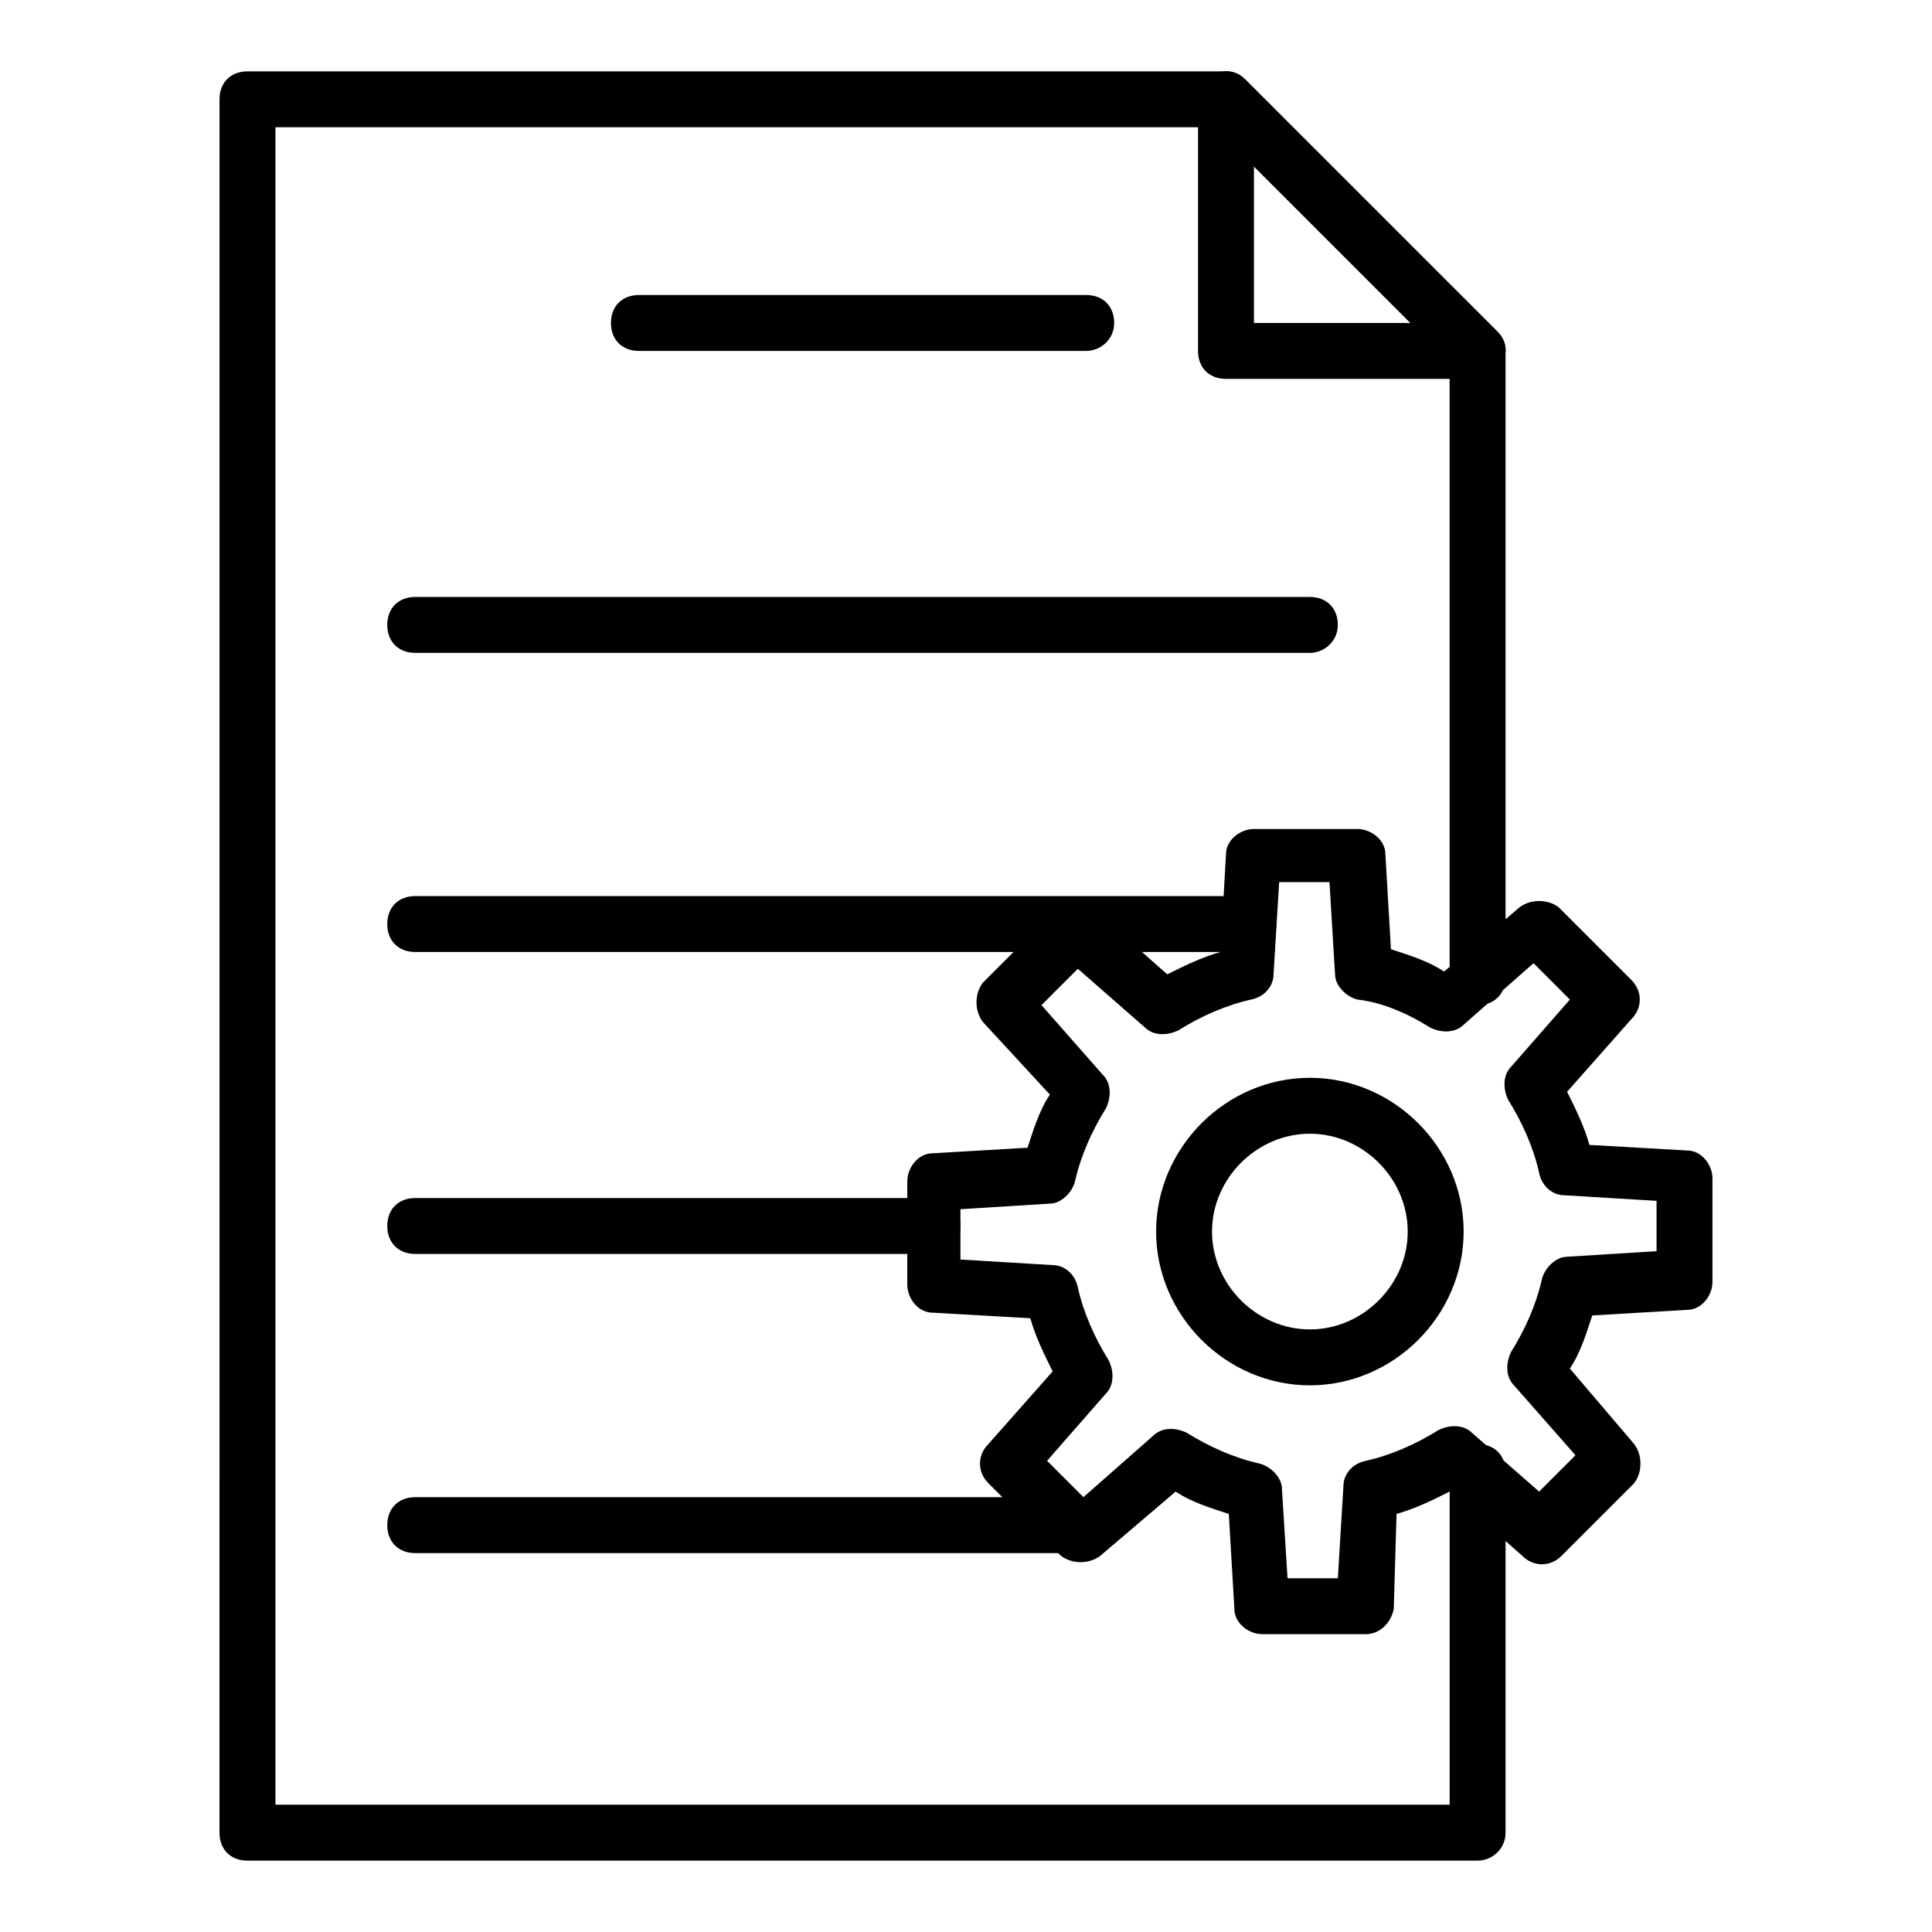
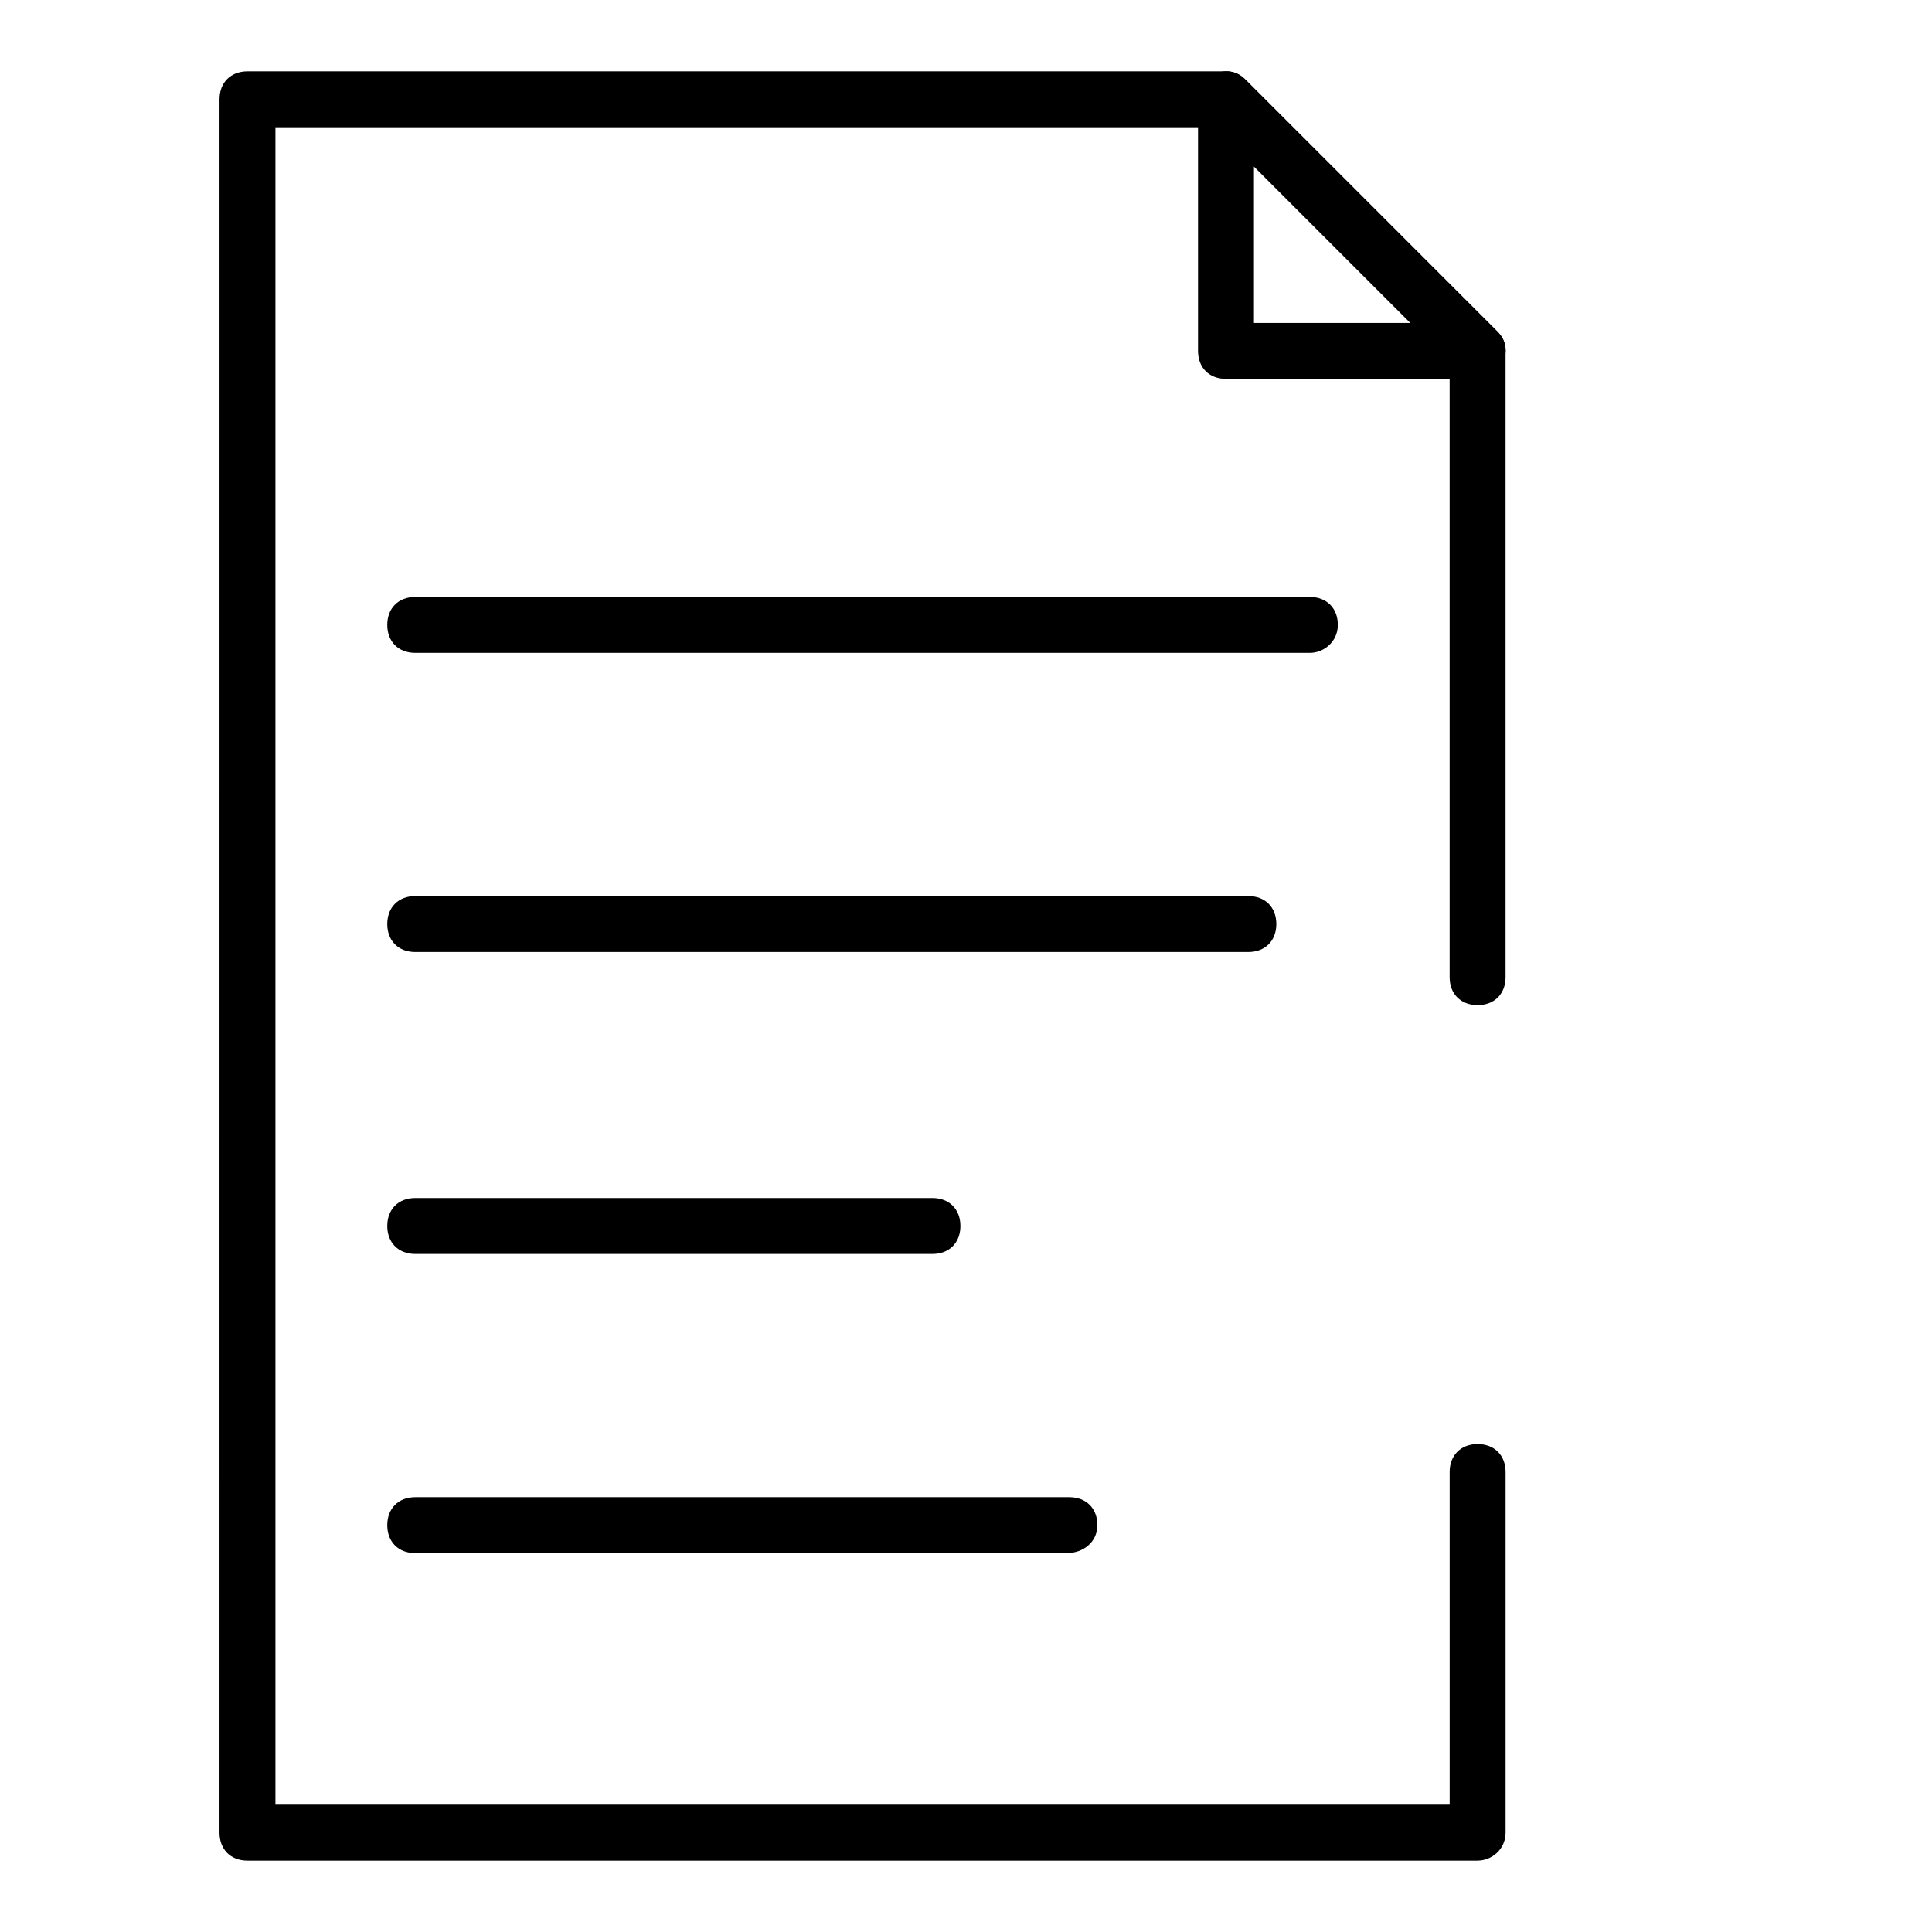
<svg xmlns="http://www.w3.org/2000/svg" fill="#000000" width="800px" height="800px" version="1.1" viewBox="144 144 512 512">
  <g>
    <path d="m535.58 244.41h-66.68c-4.445 0-7.41-2.965-7.41-7.41v-66.68c0-2.965 1.48-5.926 4.445-6.668 2.965-1.48 5.93-0.742 8.152 1.48l66.68 66.68c2.223 2.223 2.965 5.188 1.48 8.148-1.48 2.969-3.703 4.449-6.668 4.449zm-59.27-14.816h41.488l-41.488-41.488z" />
    <path d="m535.58 637.09h-326c-4.445 0-7.41-2.965-7.41-7.41l0.004-459.36c0-4.445 2.965-7.41 7.41-7.41h259.31c2.223 0 3.703 0.742 5.188 2.223l66.68 66.68c1.48 1.48 2.223 2.965 2.223 5.188v165.96c0 4.445-2.965 7.41-7.41 7.41-4.445 0-7.41-2.965-7.41-7.41v-163l-62.234-62.234h-248.94v444.54h311.18v-88.168c0-4.445 2.965-7.41 7.41-7.41 4.445 0 7.41 2.965 7.41 7.41v95.574c0 4.445-3.707 7.41-7.41 7.41z" />
-     <path d="m505.95 577.07h-27.414c-3.703 0-7.41-2.965-7.41-6.668l-1.48-25.191c-4.445-1.48-9.633-2.965-14.078-5.926l-20.004 17.039c-2.965 2.223-7.41 2.223-10.371 0l-19.262-19.262c-2.965-2.965-2.965-7.41 0-10.371l17.039-19.262c-2.223-4.445-4.445-8.891-5.926-14.078l-25.93-1.48c-3.703 0-6.668-3.703-6.668-7.41v-27.414c0-3.703 2.965-7.41 6.668-7.41l25.191-1.48c1.48-4.445 2.965-9.633 5.926-14.078l-17.781-19.266c-2.223-2.965-2.223-7.41 0-10.371l19.262-19.262c2.965-2.965 7.41-2.965 10.371 0l19.262 17.039c4.445-2.223 8.891-4.445 14.078-5.926l1.48-25.93c0-3.703 3.703-6.668 7.41-6.668h27.414c3.703 0 7.41 2.965 7.41 6.668l1.48 25.191c4.445 1.48 9.633 2.965 14.078 5.926l20.004-17.039c2.965-2.223 7.41-2.223 10.371 0l19.262 19.262c2.965 2.965 2.965 7.41 0 10.371l-17.039 19.262c2.223 4.445 4.445 8.891 5.926 14.078l25.93 1.48c3.703 0 6.668 3.703 6.668 7.41v27.414c0 3.703-2.965 7.41-6.668 7.41l-25.191 1.48c-1.48 4.445-2.965 9.633-5.926 14.078l17.039 20.004c2.223 2.965 2.223 7.41 0 10.371l-19.262 19.262c-2.965 2.965-7.41 2.965-10.371 0l-19.262-17.039c-4.445 2.223-8.891 4.445-14.078 5.926l-0.738 25.191c-0.742 3.703-3.703 6.668-7.41 6.668zm-20.742-14.82h13.336l1.48-24.449c0-2.965 2.223-5.926 5.926-6.668 6.668-1.48 13.336-4.445 19.262-8.148 2.965-1.48 6.668-1.48 8.891 0.742l17.781 15.559 9.633-9.633-16.297-18.523c-2.223-2.223-2.223-5.926-0.742-8.891 3.703-5.926 6.668-12.594 8.148-19.262 0.742-2.965 3.703-5.926 6.668-5.926l23.707-1.48v-13.336l-24.449-1.48c-2.965 0-5.926-2.223-6.668-5.926-1.48-6.668-4.445-13.336-8.148-19.262-1.48-2.965-1.48-6.668 0.742-8.891l15.559-17.781-9.633-9.633-18.523 16.301c-2.223 2.223-5.926 2.223-8.891 0.742-5.926-3.703-12.594-6.668-19.262-7.41-2.965-0.742-5.926-3.703-5.926-6.668l-1.48-24.457h-13.336l-1.484 24.449c0 2.965-2.223 5.926-5.926 6.668-6.668 1.48-13.336 4.445-19.262 8.148-2.965 1.48-6.668 1.48-8.891-0.742l-17.785-15.559-9.633 9.633 16.301 18.523c2.223 2.223 2.223 5.926 0.742 8.891-3.703 5.926-6.668 12.594-8.148 19.262-0.742 2.965-3.703 5.926-6.668 5.926l-23.707 1.48v13.336l24.449 1.48c2.965 0 5.926 2.223 6.668 5.926 1.48 6.668 4.445 13.336 8.148 19.262 1.48 2.965 1.48 6.668-0.742 8.891l-15.559 17.781 9.633 9.633 18.523-16.301c2.223-2.223 5.926-2.223 8.891-0.742 5.926 3.703 12.594 6.668 19.262 8.148 2.965 0.742 5.926 3.703 5.926 6.668z" />
-     <path d="m491.13 511.13c-22.227 0-40.75-18.523-40.75-40.75 0-22.227 18.523-40.75 40.75-40.75 22.227 0 40.75 18.523 40.75 40.75 0 22.227-18.523 40.75-40.75 40.75zm0-66.68c-14.078 0-25.93 11.855-25.93 25.93 0 14.078 11.855 25.93 25.93 25.93 14.078 0 25.93-11.855 25.93-25.93 0-14.078-11.852-25.93-25.93-25.93z" />
    <path d="m491.13 317.02h-237.09c-4.445 0-7.41-2.965-7.41-7.41s2.965-7.41 7.41-7.41h237.09c4.445 0 7.41 2.965 7.41 7.41s-3.707 7.41-7.41 7.41z" />
    <path d="m474.83 396.29h-220.79c-4.445 0-7.41-2.965-7.41-7.41 0-4.445 2.965-7.41 7.41-7.41h220.79c4.445 0 7.41 2.965 7.41 7.41-0.004 4.449-2.969 7.41-7.414 7.41z" />
    <path d="m391.11 476.31h-137.07c-4.445 0-7.41-2.965-7.41-7.41 0-4.445 2.965-7.41 7.41-7.41h137.07c4.445 0 7.41 2.965 7.41 7.41-0.004 4.445-2.965 7.41-7.41 7.41z" />
    <path d="m426.67 555.59h-172.63c-4.445 0-7.41-2.965-7.41-7.41 0-4.445 2.965-7.41 7.41-7.41h173.37c4.445 0 7.41 2.965 7.41 7.41-0.004 4.449-3.707 7.41-8.152 7.41z" />
-     <path d="m431.86 237h-118.54c-4.445 0-7.41-2.965-7.41-7.41 0-4.445 2.965-7.41 7.41-7.41h118.54c4.445 0 7.41 2.965 7.41 7.41 0 4.449-3.703 7.41-7.41 7.41z" />
  </g>
</svg>